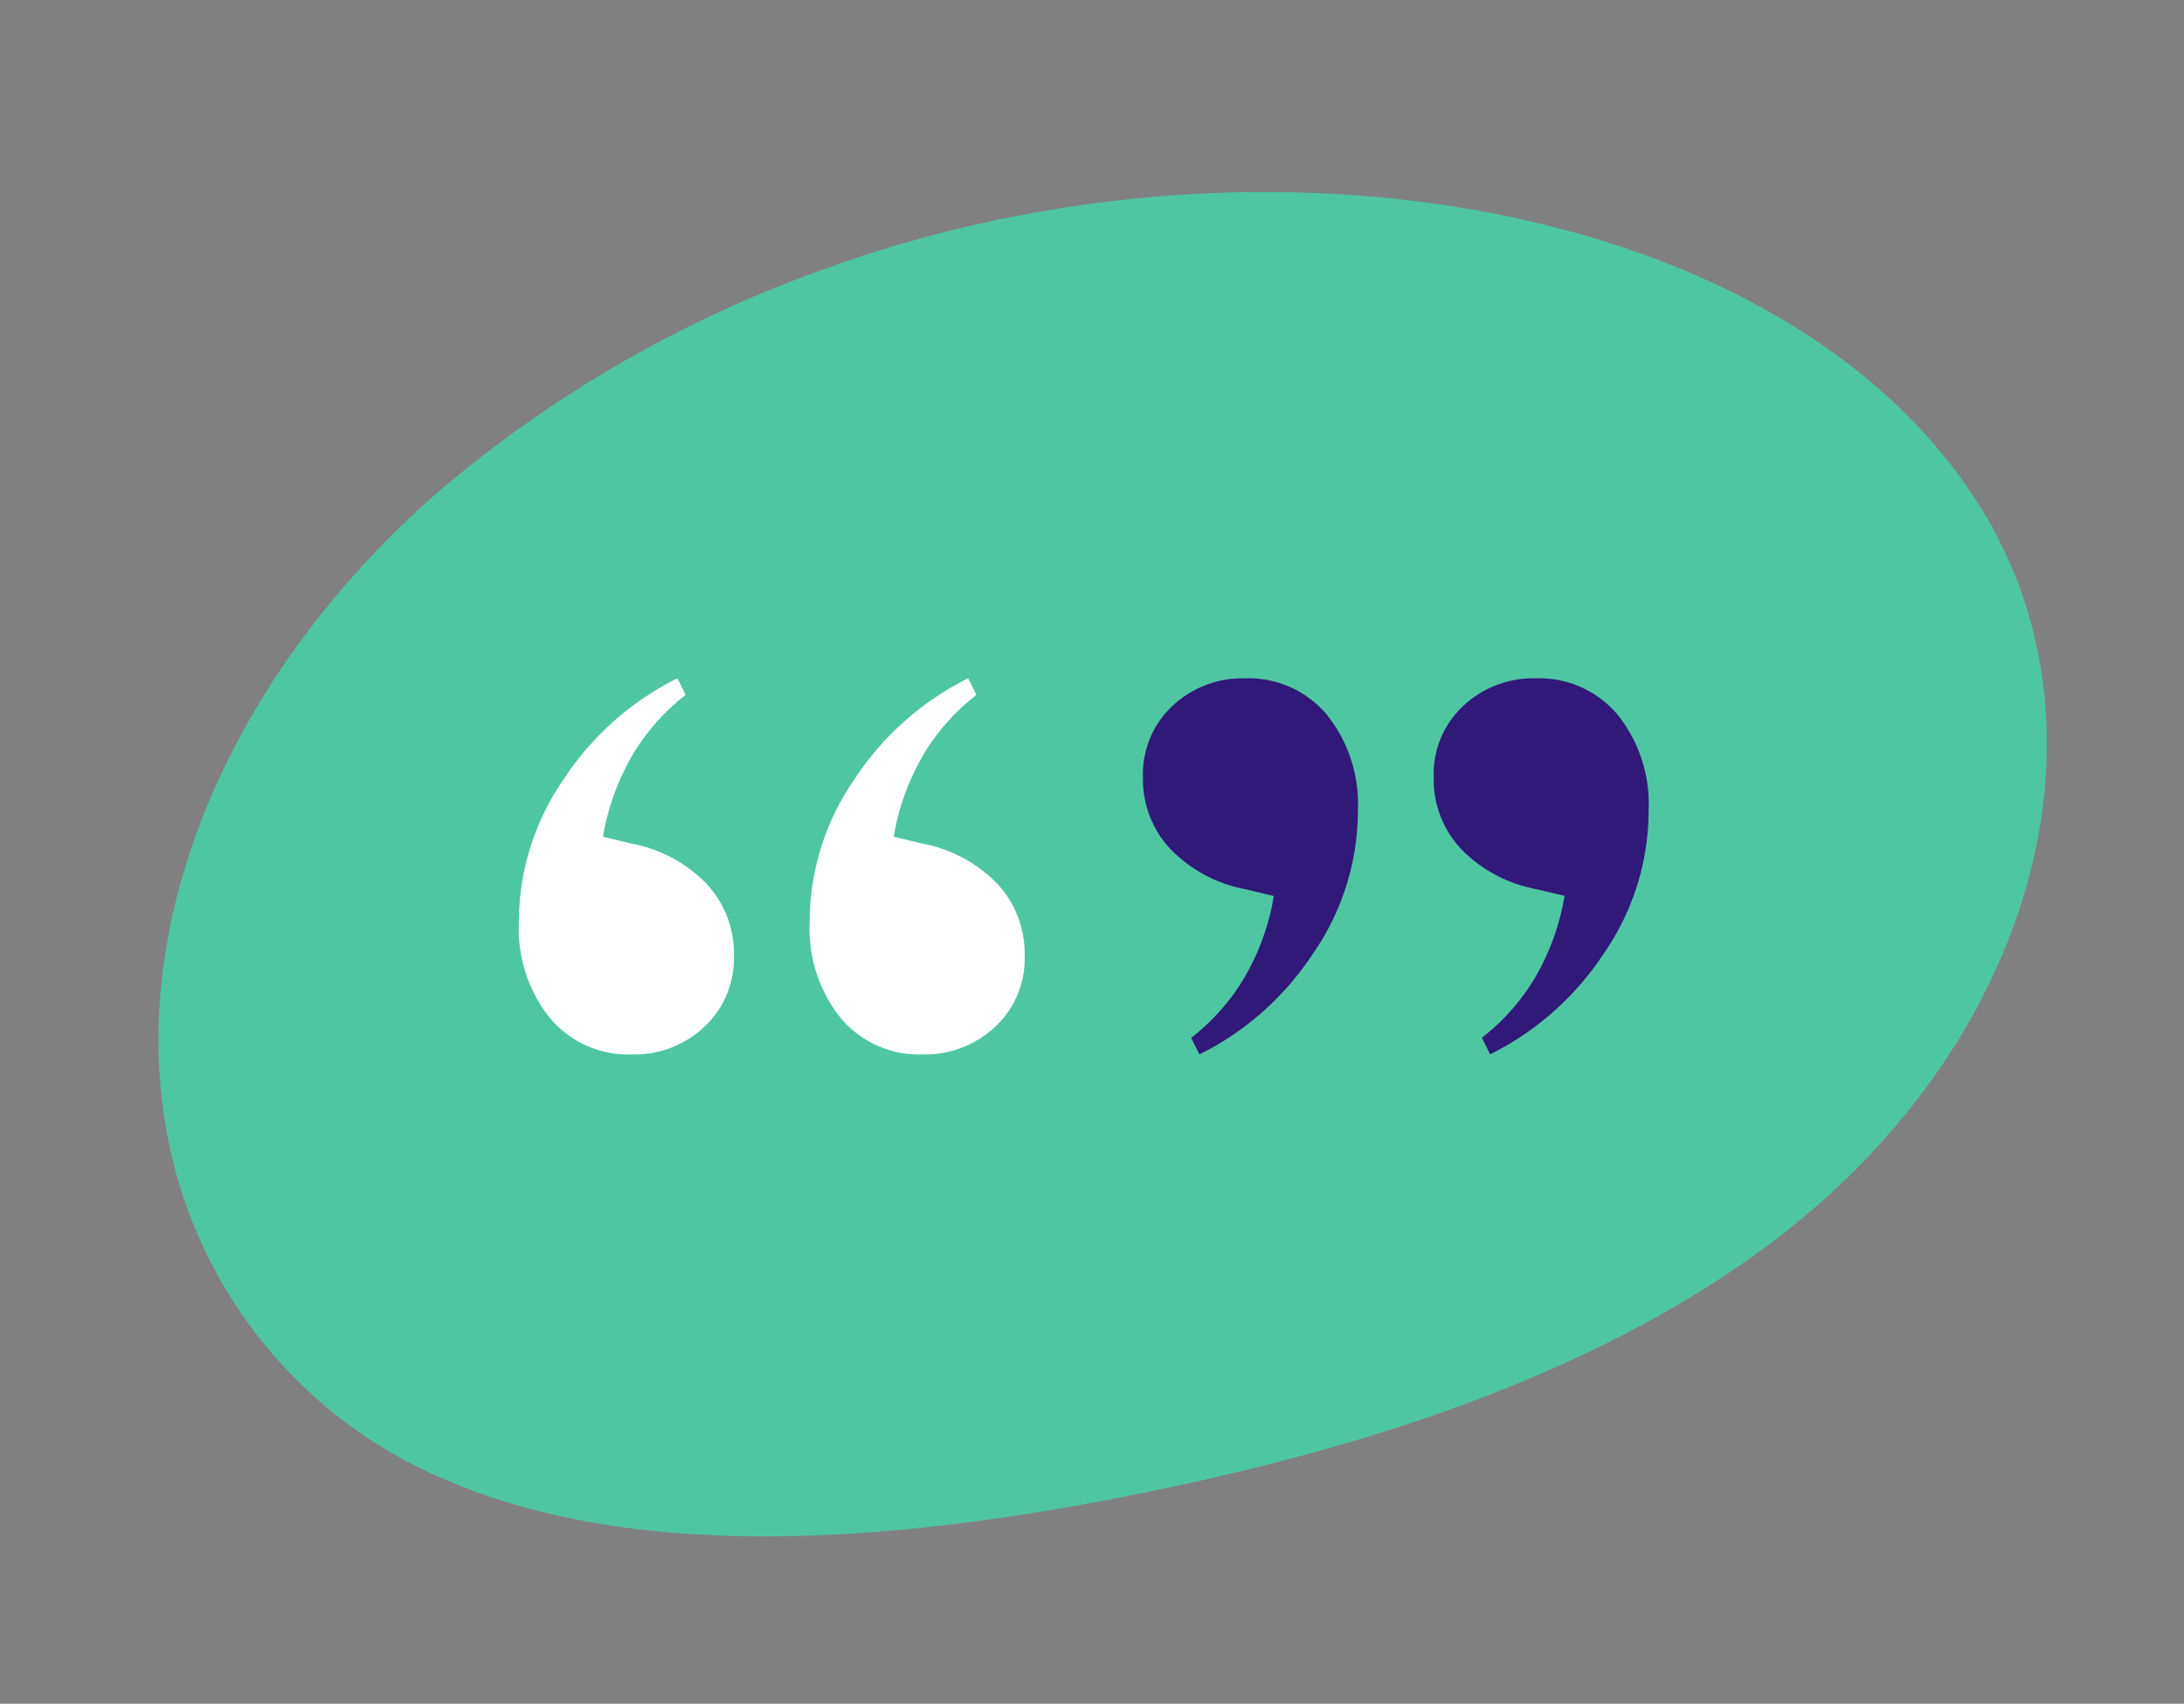
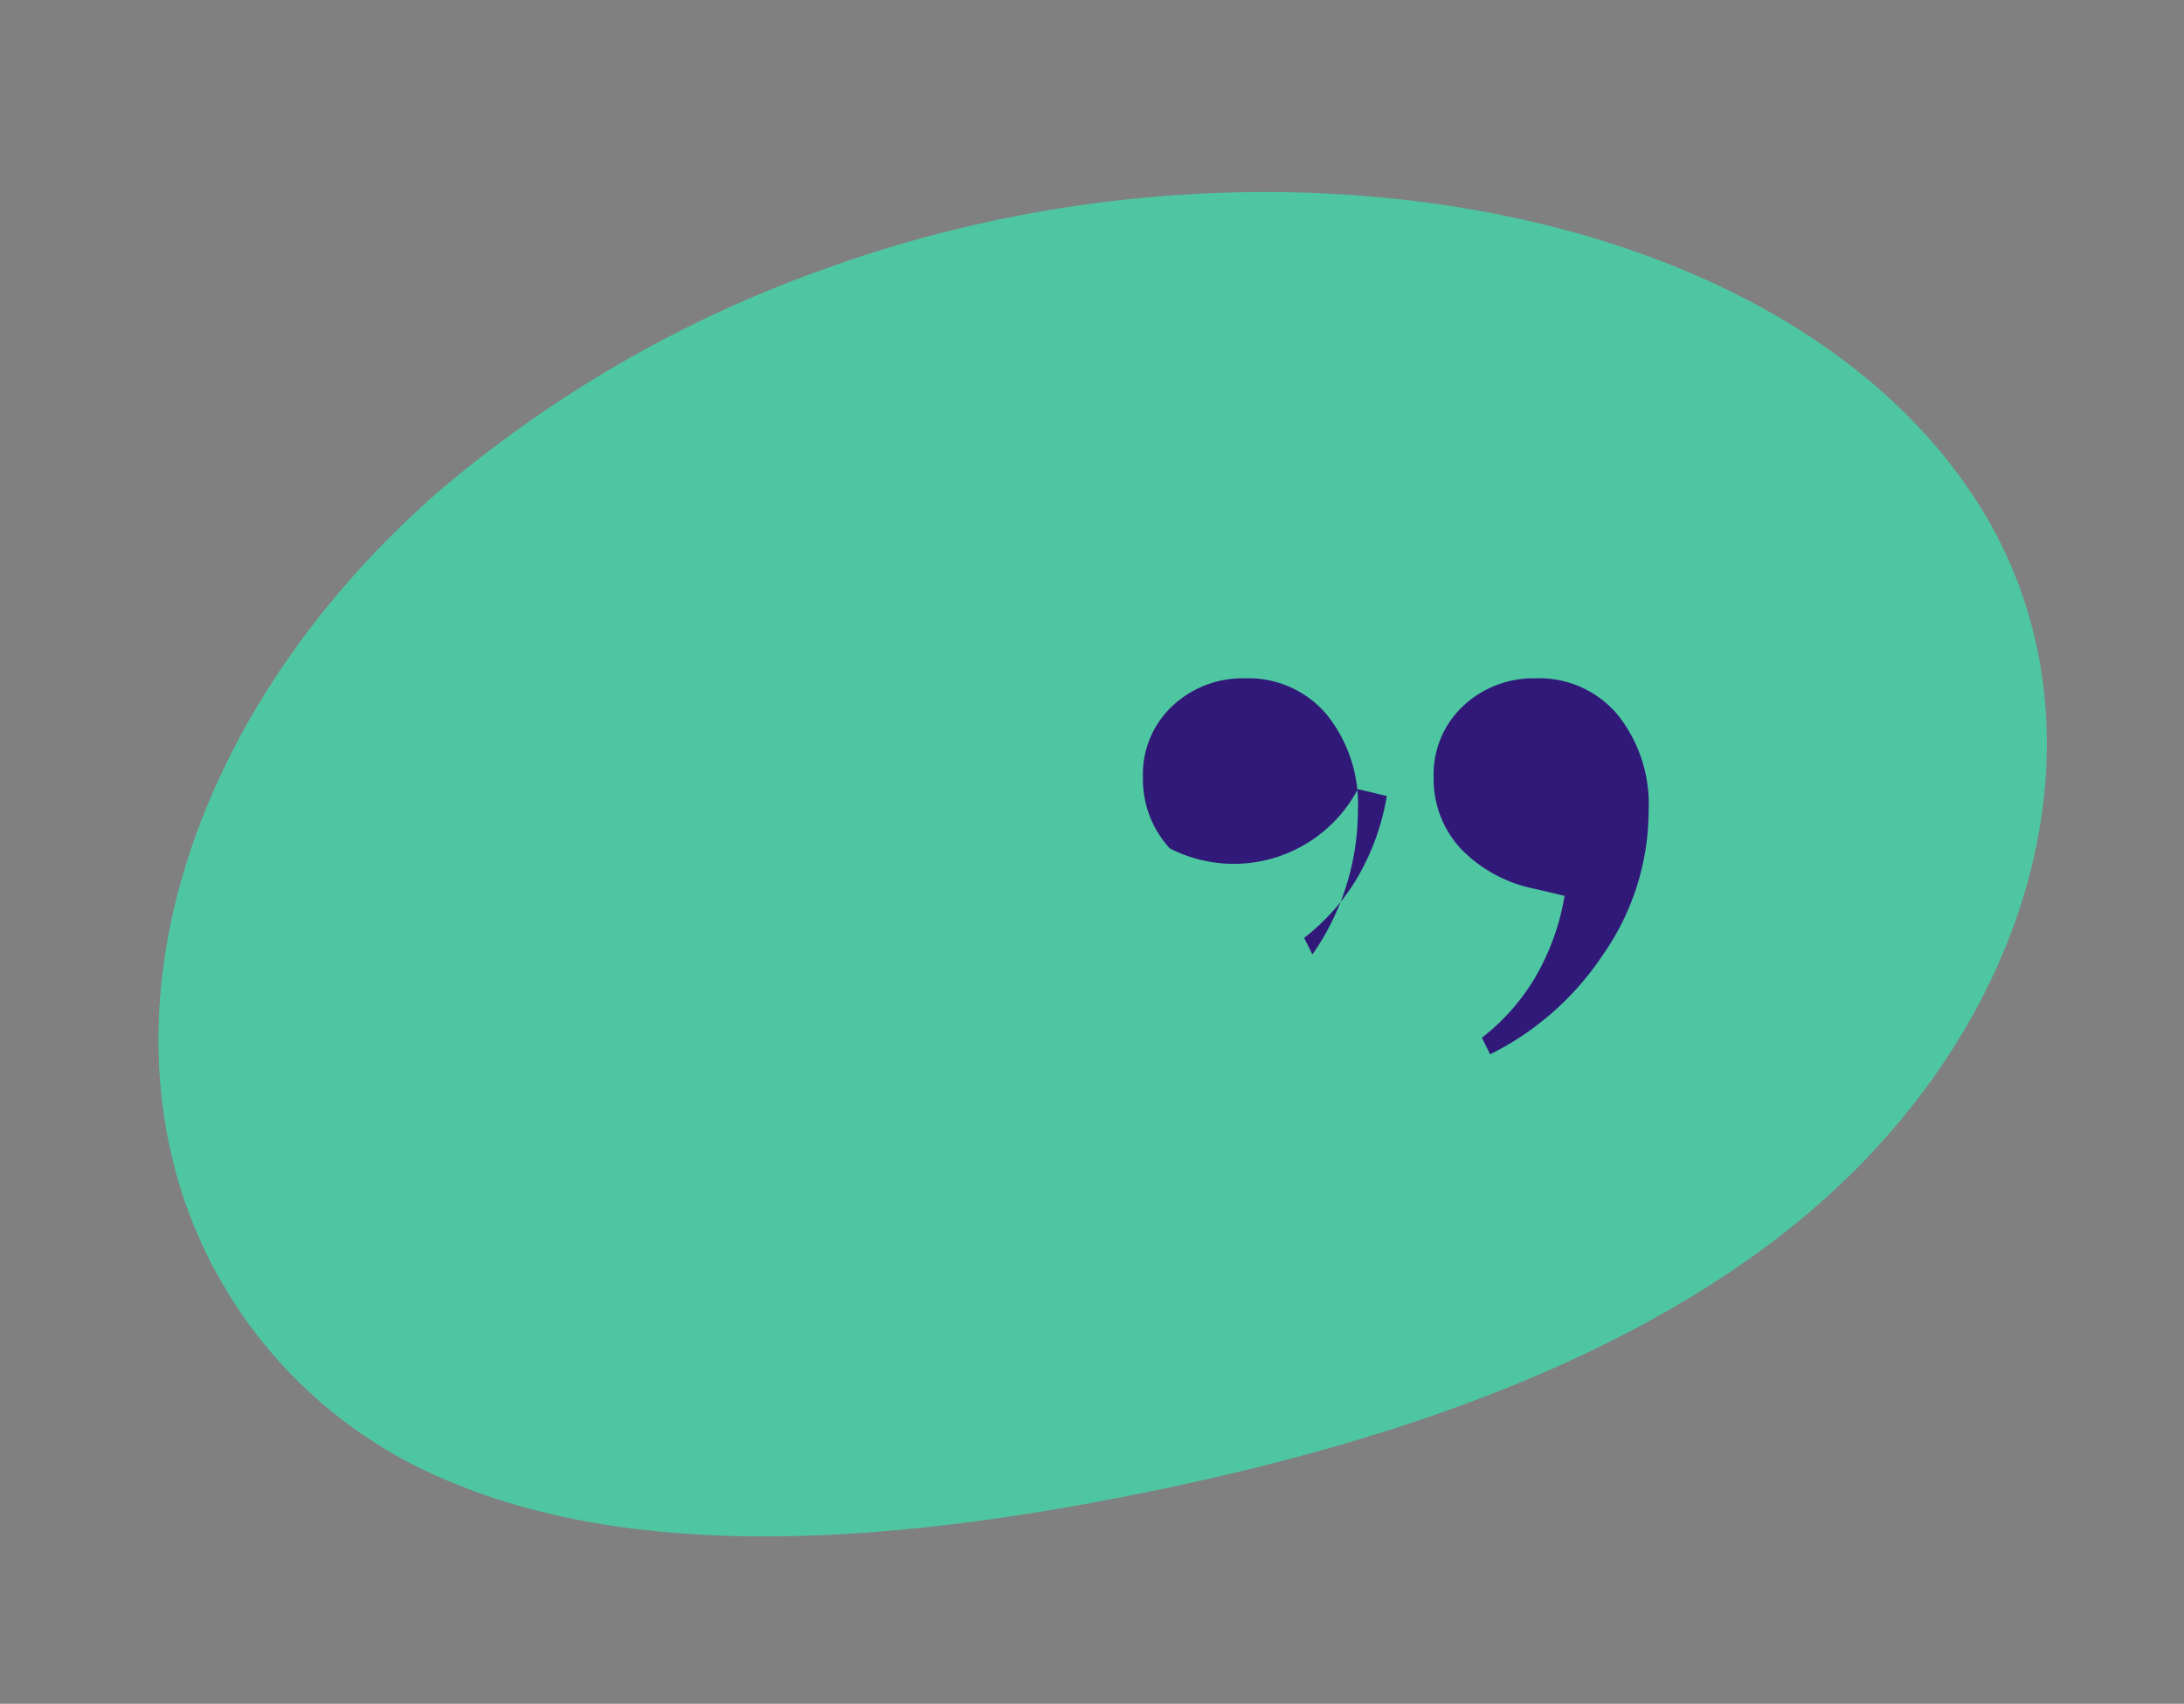
<svg xmlns="http://www.w3.org/2000/svg" width="84.001" height="65.546" viewBox="0 0 84.001 65.546">
  <rect x="0" y="0" width="84.001" height="65.546" fill="#808080" stroke="none" />
  <defs>
    <clipPath id="a">
      <rect width="74.352" height="49.015" fill="#4fc6a2" />
    </clipPath>
  </defs>
  <g transform="translate(-164.352 -1919.295)">
    <g transform="translate(164.352 1937.282) rotate(-14)">
      <g transform="translate(0 0)" clip-path="url(#a)">
        <path d="M16.155,4.973C6.785,9.775.676,17.807.052,26.148A17.968,17.968,0,0,0,7.389,42.064c6.264,4.694,15.683,6.311,24.638,6.793,9.2.5,18.86-.056,26.839-3.43,11.555-4.884,17.622-15.591,14.8-25.113C69.71,6.972,50.7-1.637,32.621.262A47.259,47.259,0,0,0,16.155,4.973" transform="translate(0 0)" fill="#4fc6a2" />
      </g>
    </g>
-     <path d="M-5.671-38.743a3.932,3.932,0,0,1,3.153,1.4,5.5,5.5,0,0,1,1.193,3.684,9.658,9.658,0,0,1-1.749,5.538A11.153,11.153,0,0,1-7.42-24.274l-.318-.636a8.354,8.354,0,0,0,1.961-2.173,9.238,9.238,0,0,0,1.219-3.286l-1.113-.265A5.4,5.4,0,0,1-8.559-32.2a3.923,3.923,0,0,1-1.033-2.729,3.591,3.591,0,0,1,1.139-2.756A3.935,3.935,0,0,1-5.671-38.743Zm11.183,0a3.932,3.932,0,0,1,3.153,1.4,5.5,5.5,0,0,1,1.192,3.684,9.658,9.658,0,0,1-1.749,5.538,11.153,11.153,0,0,1-4.346,3.842l-.318-.636a8.354,8.354,0,0,0,1.961-2.173,9.238,9.238,0,0,0,1.219-3.286l-1.113-.265A5.4,5.4,0,0,1,2.623-32.2,3.923,3.923,0,0,1,1.59-34.927a3.591,3.591,0,0,1,1.139-2.756A3.935,3.935,0,0,1,5.512-38.743Z" transform="translate(217.904 1984.134)" fill="#301979" />
-     <path d="M-5.512-24.274a3.932,3.932,0,0,1-3.154-1.4,5.5,5.5,0,0,1-1.193-3.684A9.658,9.658,0,0,1-8.109-34.9a11.153,11.153,0,0,1,4.346-3.842l.318.636a8.354,8.354,0,0,0-1.961,2.173,9.238,9.238,0,0,0-1.219,3.286l1.113.265a5.4,5.4,0,0,1,2.888,1.563A3.923,3.923,0,0,1-1.59-28.09a3.591,3.591,0,0,1-1.139,2.756A3.935,3.935,0,0,1-5.512-24.274Zm11.183,0a3.932,3.932,0,0,1-3.153-1.4,5.5,5.5,0,0,1-1.193-3.684A9.658,9.658,0,0,1,3.074-34.9,11.153,11.153,0,0,1,7.42-38.743l.318.636a8.354,8.354,0,0,0-1.961,2.173,9.238,9.238,0,0,0-1.219,3.286l1.113.265A5.4,5.4,0,0,1,8.56-30.819a3.923,3.923,0,0,1,1.033,2.73,3.591,3.591,0,0,1-1.139,2.756A3.935,3.935,0,0,1,5.671-24.274Z" transform="translate(194.169 1984.134)" fill="#fff" />
+     <path d="M-5.671-38.743a3.932,3.932,0,0,1,3.153,1.4,5.5,5.5,0,0,1,1.193,3.684,9.658,9.658,0,0,1-1.749,5.538l-.318-.636a8.354,8.354,0,0,0,1.961-2.173,9.238,9.238,0,0,0,1.219-3.286l-1.113-.265A5.4,5.4,0,0,1-8.559-32.2a3.923,3.923,0,0,1-1.033-2.729,3.591,3.591,0,0,1,1.139-2.756A3.935,3.935,0,0,1-5.671-38.743Zm11.183,0a3.932,3.932,0,0,1,3.153,1.4,5.5,5.5,0,0,1,1.192,3.684,9.658,9.658,0,0,1-1.749,5.538,11.153,11.153,0,0,1-4.346,3.842l-.318-.636a8.354,8.354,0,0,0,1.961-2.173,9.238,9.238,0,0,0,1.219-3.286l-1.113-.265A5.4,5.4,0,0,1,2.623-32.2,3.923,3.923,0,0,1,1.59-34.927a3.591,3.591,0,0,1,1.139-2.756A3.935,3.935,0,0,1,5.512-38.743Z" transform="translate(217.904 1984.134)" fill="#301979" />
  </g>
</svg>